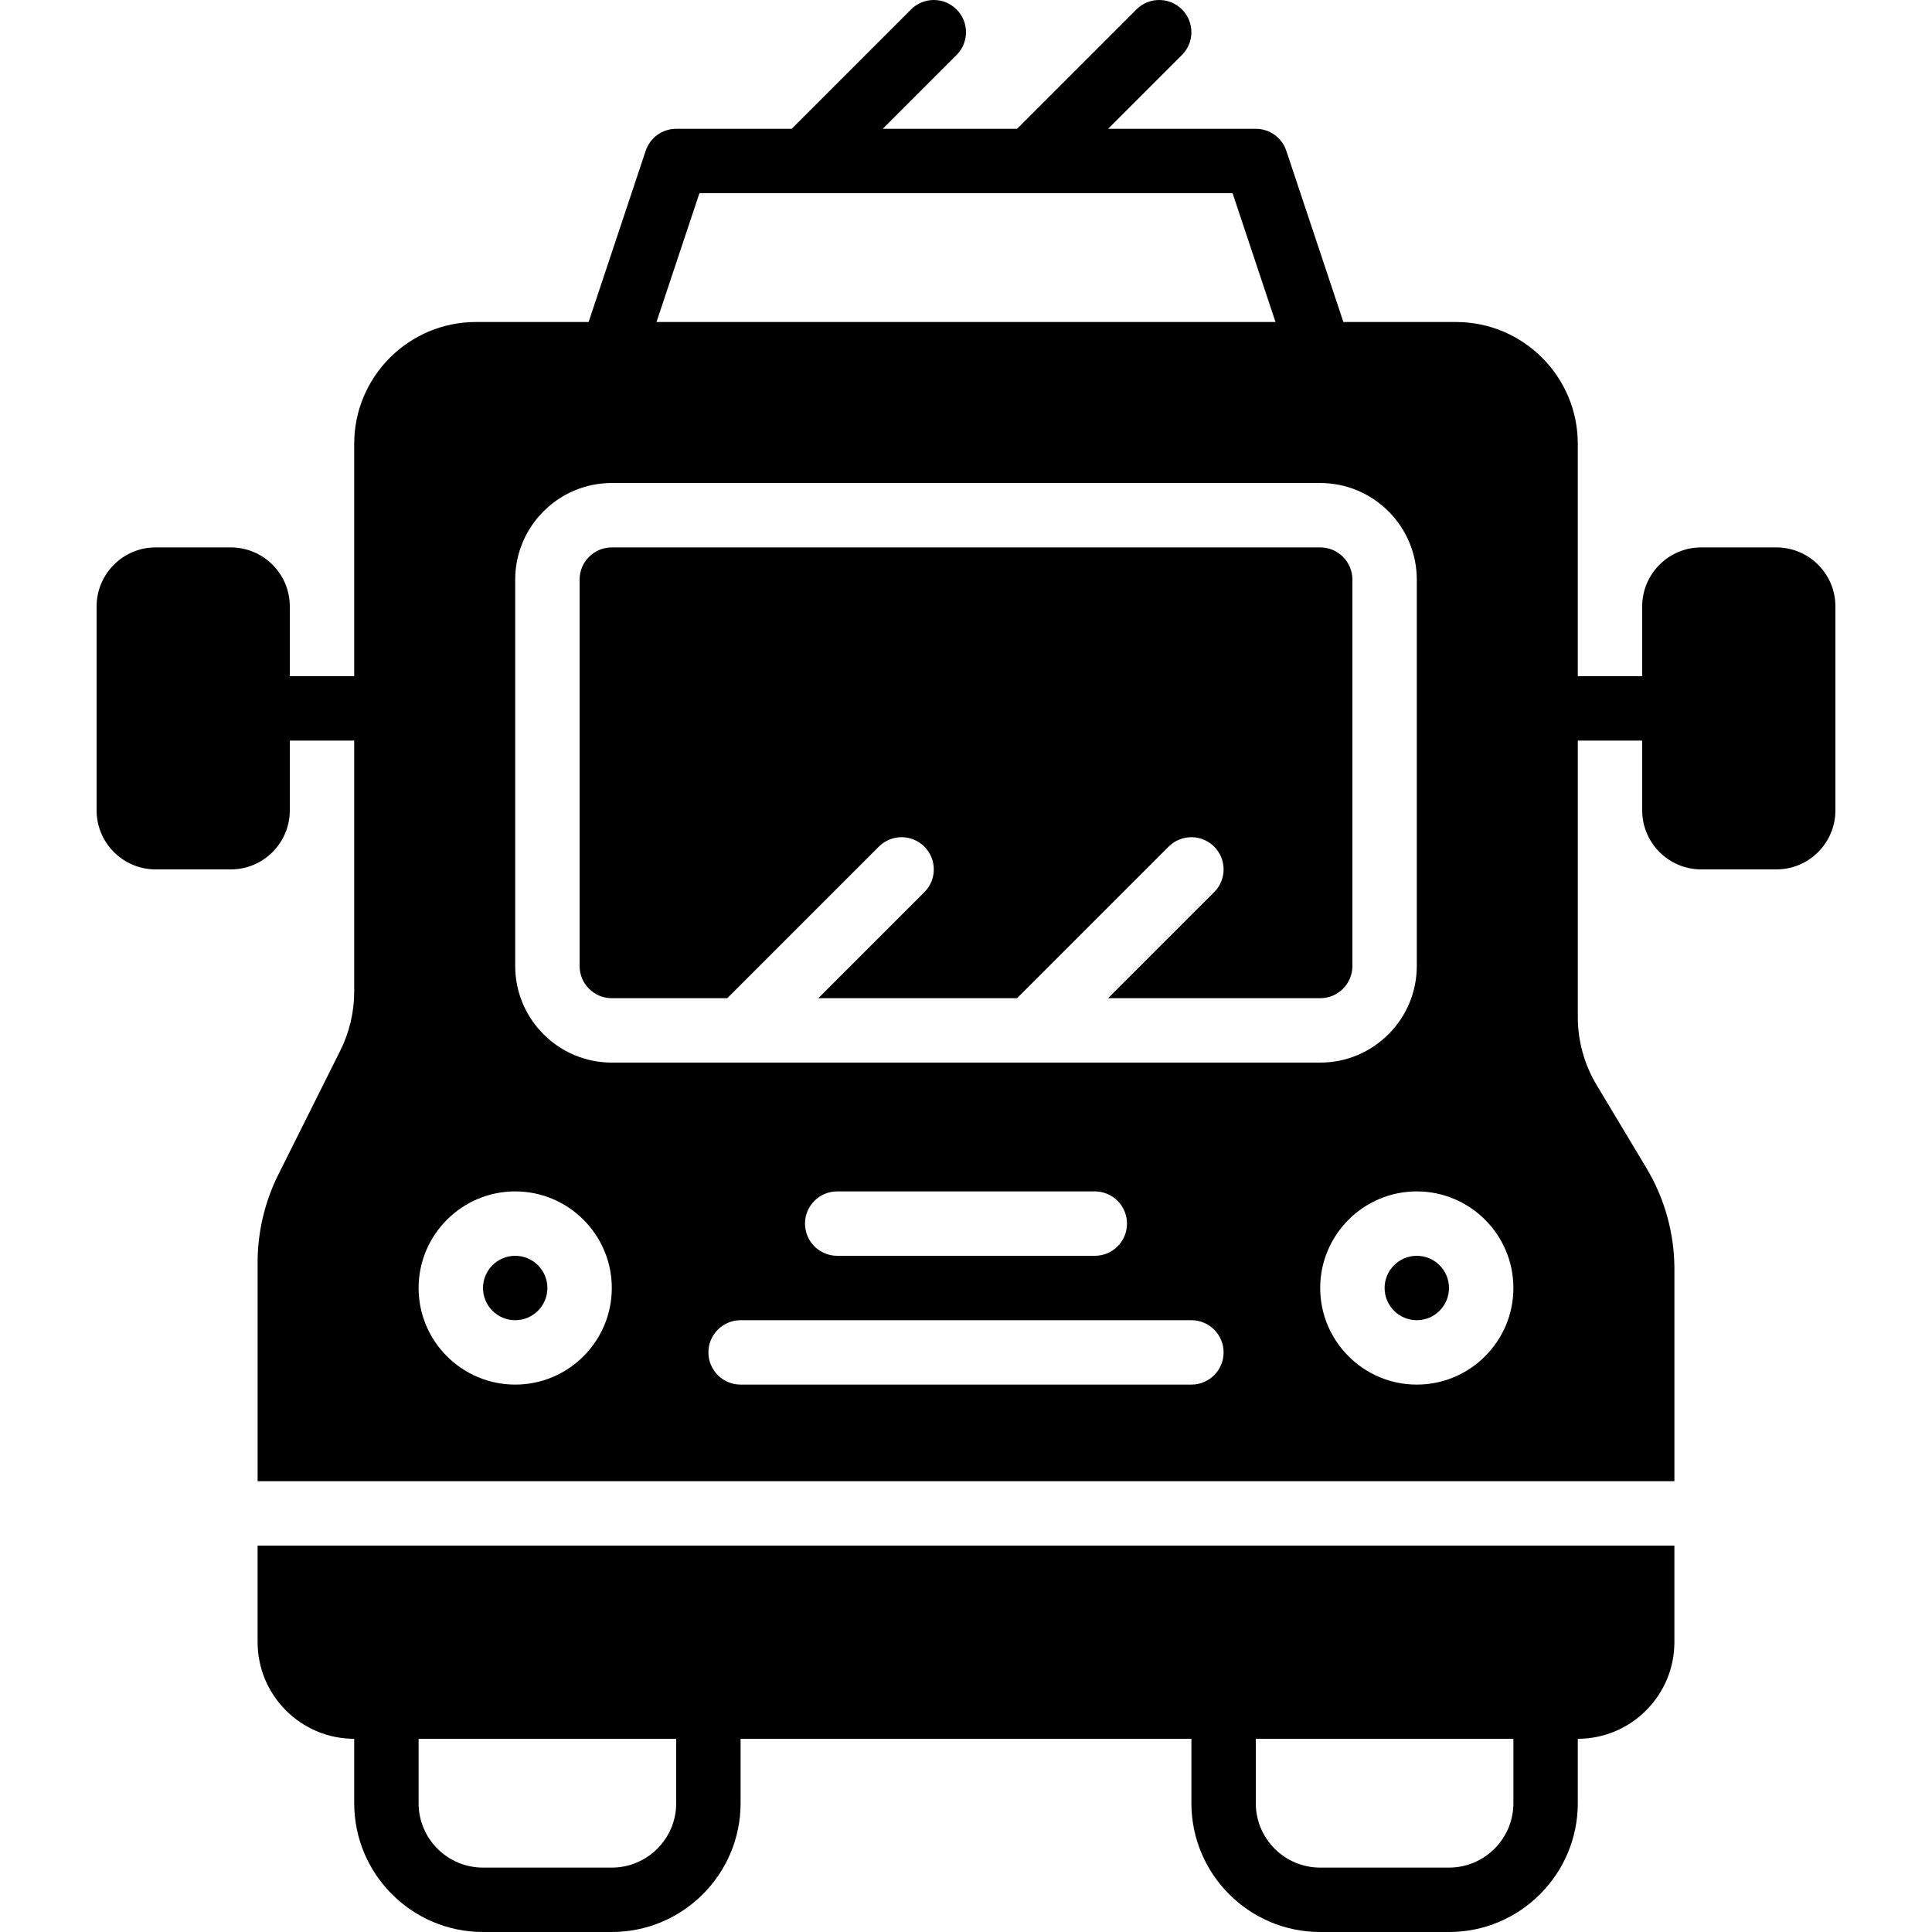
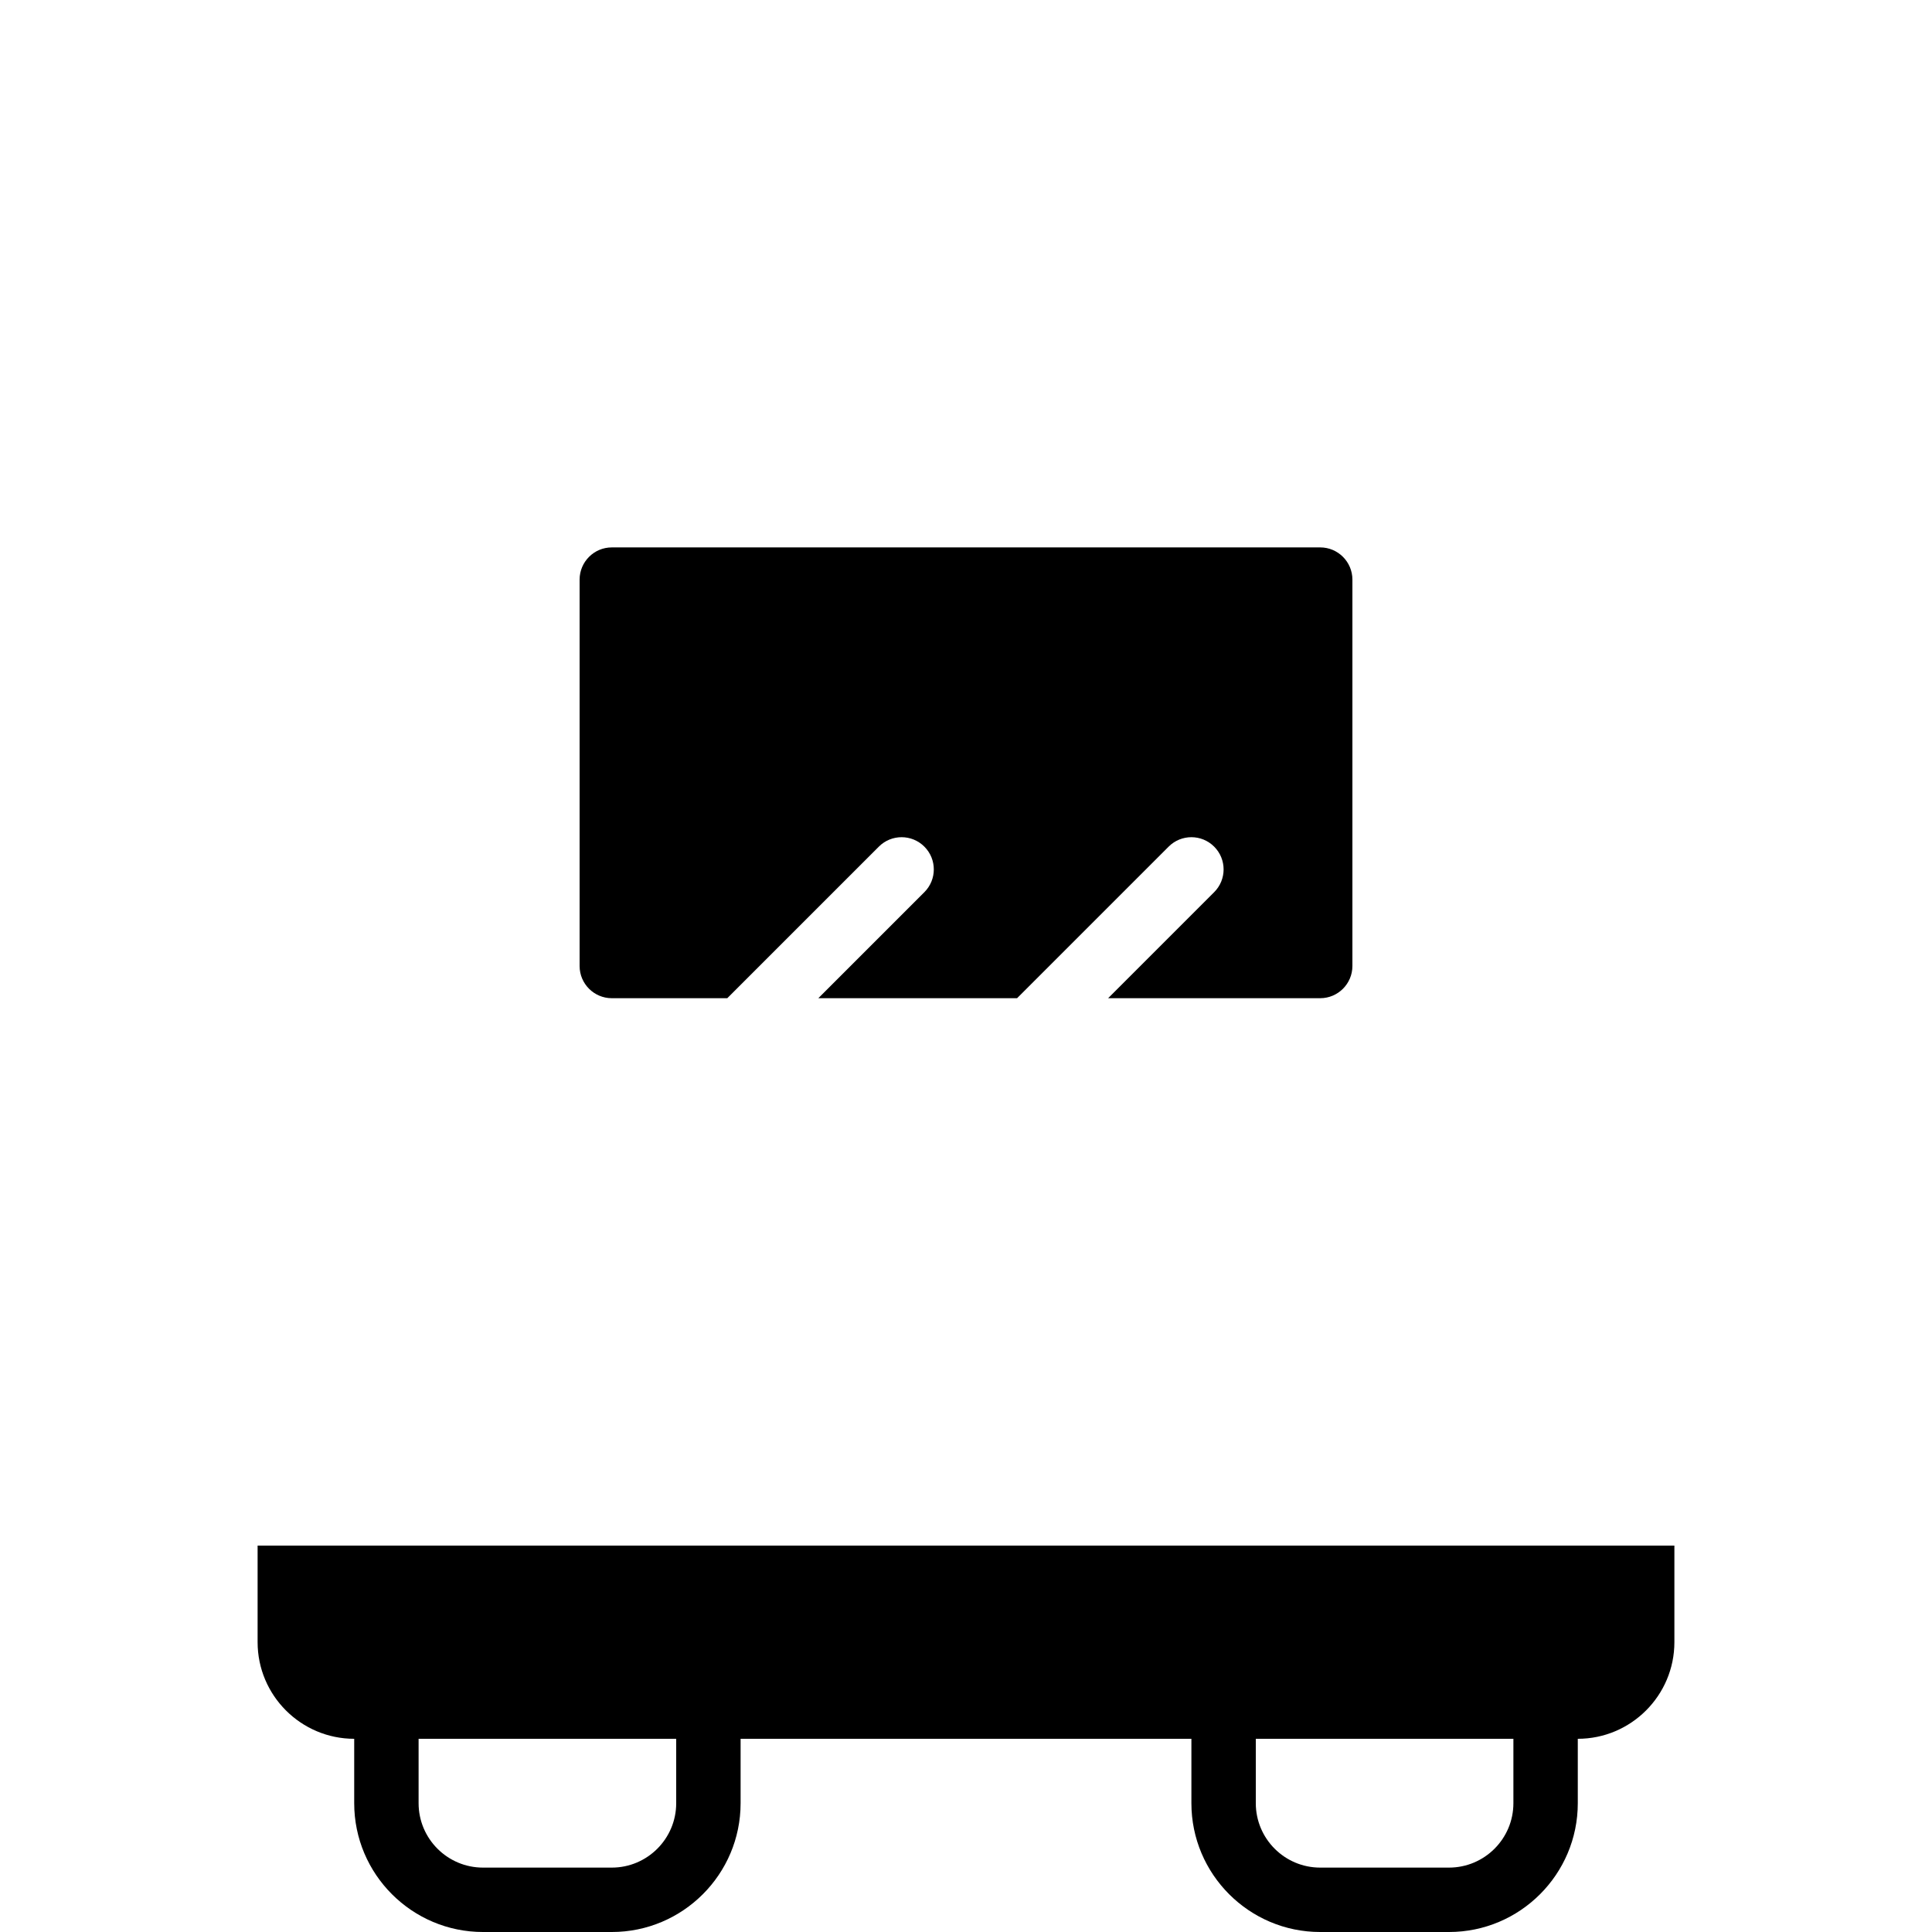
<svg xmlns="http://www.w3.org/2000/svg" fill="#000000" height="800px" width="800px" version="1.1" id="Layer_1" viewBox="0 0 512.002 512.002" xml:space="preserve">
  <g>
    <g>
      <g>
-         <path d="M470.759,145.069h-19.917c-8.627,0-15.642,7.014-15.642,15.642v18.492h-17.067V117.6     c0-17.792-14.473-32.265-32.265-32.265h-29.858l-15.121-45.363c-1.152-3.49-4.412-5.837-8.09-5.837h-39.134l19.567-19.567     c3.336-3.337,3.336-8.73,0-12.066c-3.337-3.336-8.73-3.336-12.066,0l-31.633,31.633h-35.601l19.567-19.567     c3.336-3.337,3.336-8.73,0-12.066c-3.337-3.336-8.73-3.336-12.066,0l-31.633,31.633h-30.601c-3.678,0-6.929,2.347-8.09,5.837     L155.99,85.335h-29.858c-17.792,0-32.265,14.473-32.265,32.265v61.602H76.801V160.71c0-8.627-7.014-15.642-15.642-15.642H41.243     c-8.627,0-15.642,7.014-15.642,15.642v54.05c0,8.627,7.014,15.642,15.642,15.642h19.917c8.627,0,15.642-7.014,15.642-15.642     v-18.492h17.067v66.534c0,5.393-1.271,10.803-3.695,15.633l-16.41,32.836c-3.593,7.185-5.495,15.232-5.495,23.262v58.001h375.467     v-56.218c0-9.429-2.569-18.688-7.415-26.769l-13.201-22.008c-3.26-5.436-4.983-11.656-4.983-17.988v-73.284h17.067v18.492     c0,8.627,7.014,15.642,15.642,15.642h19.917c8.627,0,15.642-7.014,15.642-15.642v-54.05     C486.401,152.083,479.387,145.069,470.759,145.069z M185.354,51.202h141.295l11.375,34.133H173.979L185.354,51.202z      M136.534,366.935c-14.114,0-25.6-11.486-25.6-25.6s11.486-25.6,25.6-25.6s25.6,11.486,25.6,25.6     S150.649,366.935,136.534,366.935z M136.534,256.002v-102.4c0-14.114,11.486-25.6,25.6-25.6h187.733     c14.114,0,25.6,11.486,25.6,25.6v102.4c0,14.114-11.486,25.6-25.6,25.6H162.134C148.02,281.602,136.534,270.116,136.534,256.002z      M298.668,324.269c0,4.71-3.814,8.533-8.533,8.533h-68.267c-4.719,0-8.533-3.823-8.533-8.533s3.814-8.533,8.533-8.533h68.267     C294.853,315.735,298.668,319.558,298.668,324.269z M315.734,366.935H196.268c-4.719,0-8.533-3.823-8.533-8.533     s3.814-8.533,8.533-8.533h119.467c4.719,0,8.533,3.823,8.533,8.533S320.453,366.935,315.734,366.935z M375.468,366.935     c-14.114,0-25.6-11.486-25.6-25.6s11.486-25.6,25.6-25.6s25.6,11.486,25.6,25.6S389.582,366.935,375.468,366.935z" />
        <path d="M293.668,264.535h56.201c4.71,0,8.533-3.831,8.533-8.533v-102.4c0-4.702-3.823-8.533-8.533-8.533H162.135     c-4.71,0-8.533,3.831-8.533,8.533v102.4c0,4.702,3.823,8.533,8.533,8.533h30.601l40.166-40.166c3.337-3.337,8.73-3.337,12.066,0     c3.336,3.337,3.336,8.73,0,12.066l-28.1,28.1h52.668l40.166-40.166c3.337-3.337,8.73-3.337,12.066,0     c3.336,3.337,3.336,8.73,0,12.066L293.668,264.535z" />
-         <path d="M136.534,332.802c-4.71,0-8.533,3.831-8.533,8.533c0,4.702,3.823,8.533,8.533,8.533s8.533-3.831,8.533-8.533     C145.068,336.634,141.245,332.802,136.534,332.802z" />
-         <path d="M375.468,332.802c-4.71,0-8.533,3.831-8.533,8.533c0,4.702,3.823,8.533,8.533,8.533s8.533-3.831,8.533-8.533     C384.001,336.634,380.178,332.802,375.468,332.802z" />
        <path d="M68.268,435.194c0,14.114,11.486,25.6,25.6,25.609v17.067c0,18.825,15.309,34.133,34.133,34.133h34.133     c18.825,0,34.133-15.309,34.133-34.133v-17.067h119.467v17.067c0,18.825,15.309,34.133,34.133,34.133h34.133     c18.825,0,34.133-15.309,34.133-34.133v-17.067c14.114-0.009,25.6-11.494,25.6-25.609v-25.591H68.268V435.194z M332.801,460.802     h68.267v17.067c0,9.412-7.654,17.067-17.067,17.067h-34.133c-9.412,0-17.067-7.654-17.067-17.067V460.802z M110.934,460.802     h68.267v17.067c0,9.412-7.654,17.067-17.067,17.067h-34.133c-9.412,0-17.067-7.654-17.067-17.067V460.802z" />
      </g>
    </g>
  </g>
</svg>